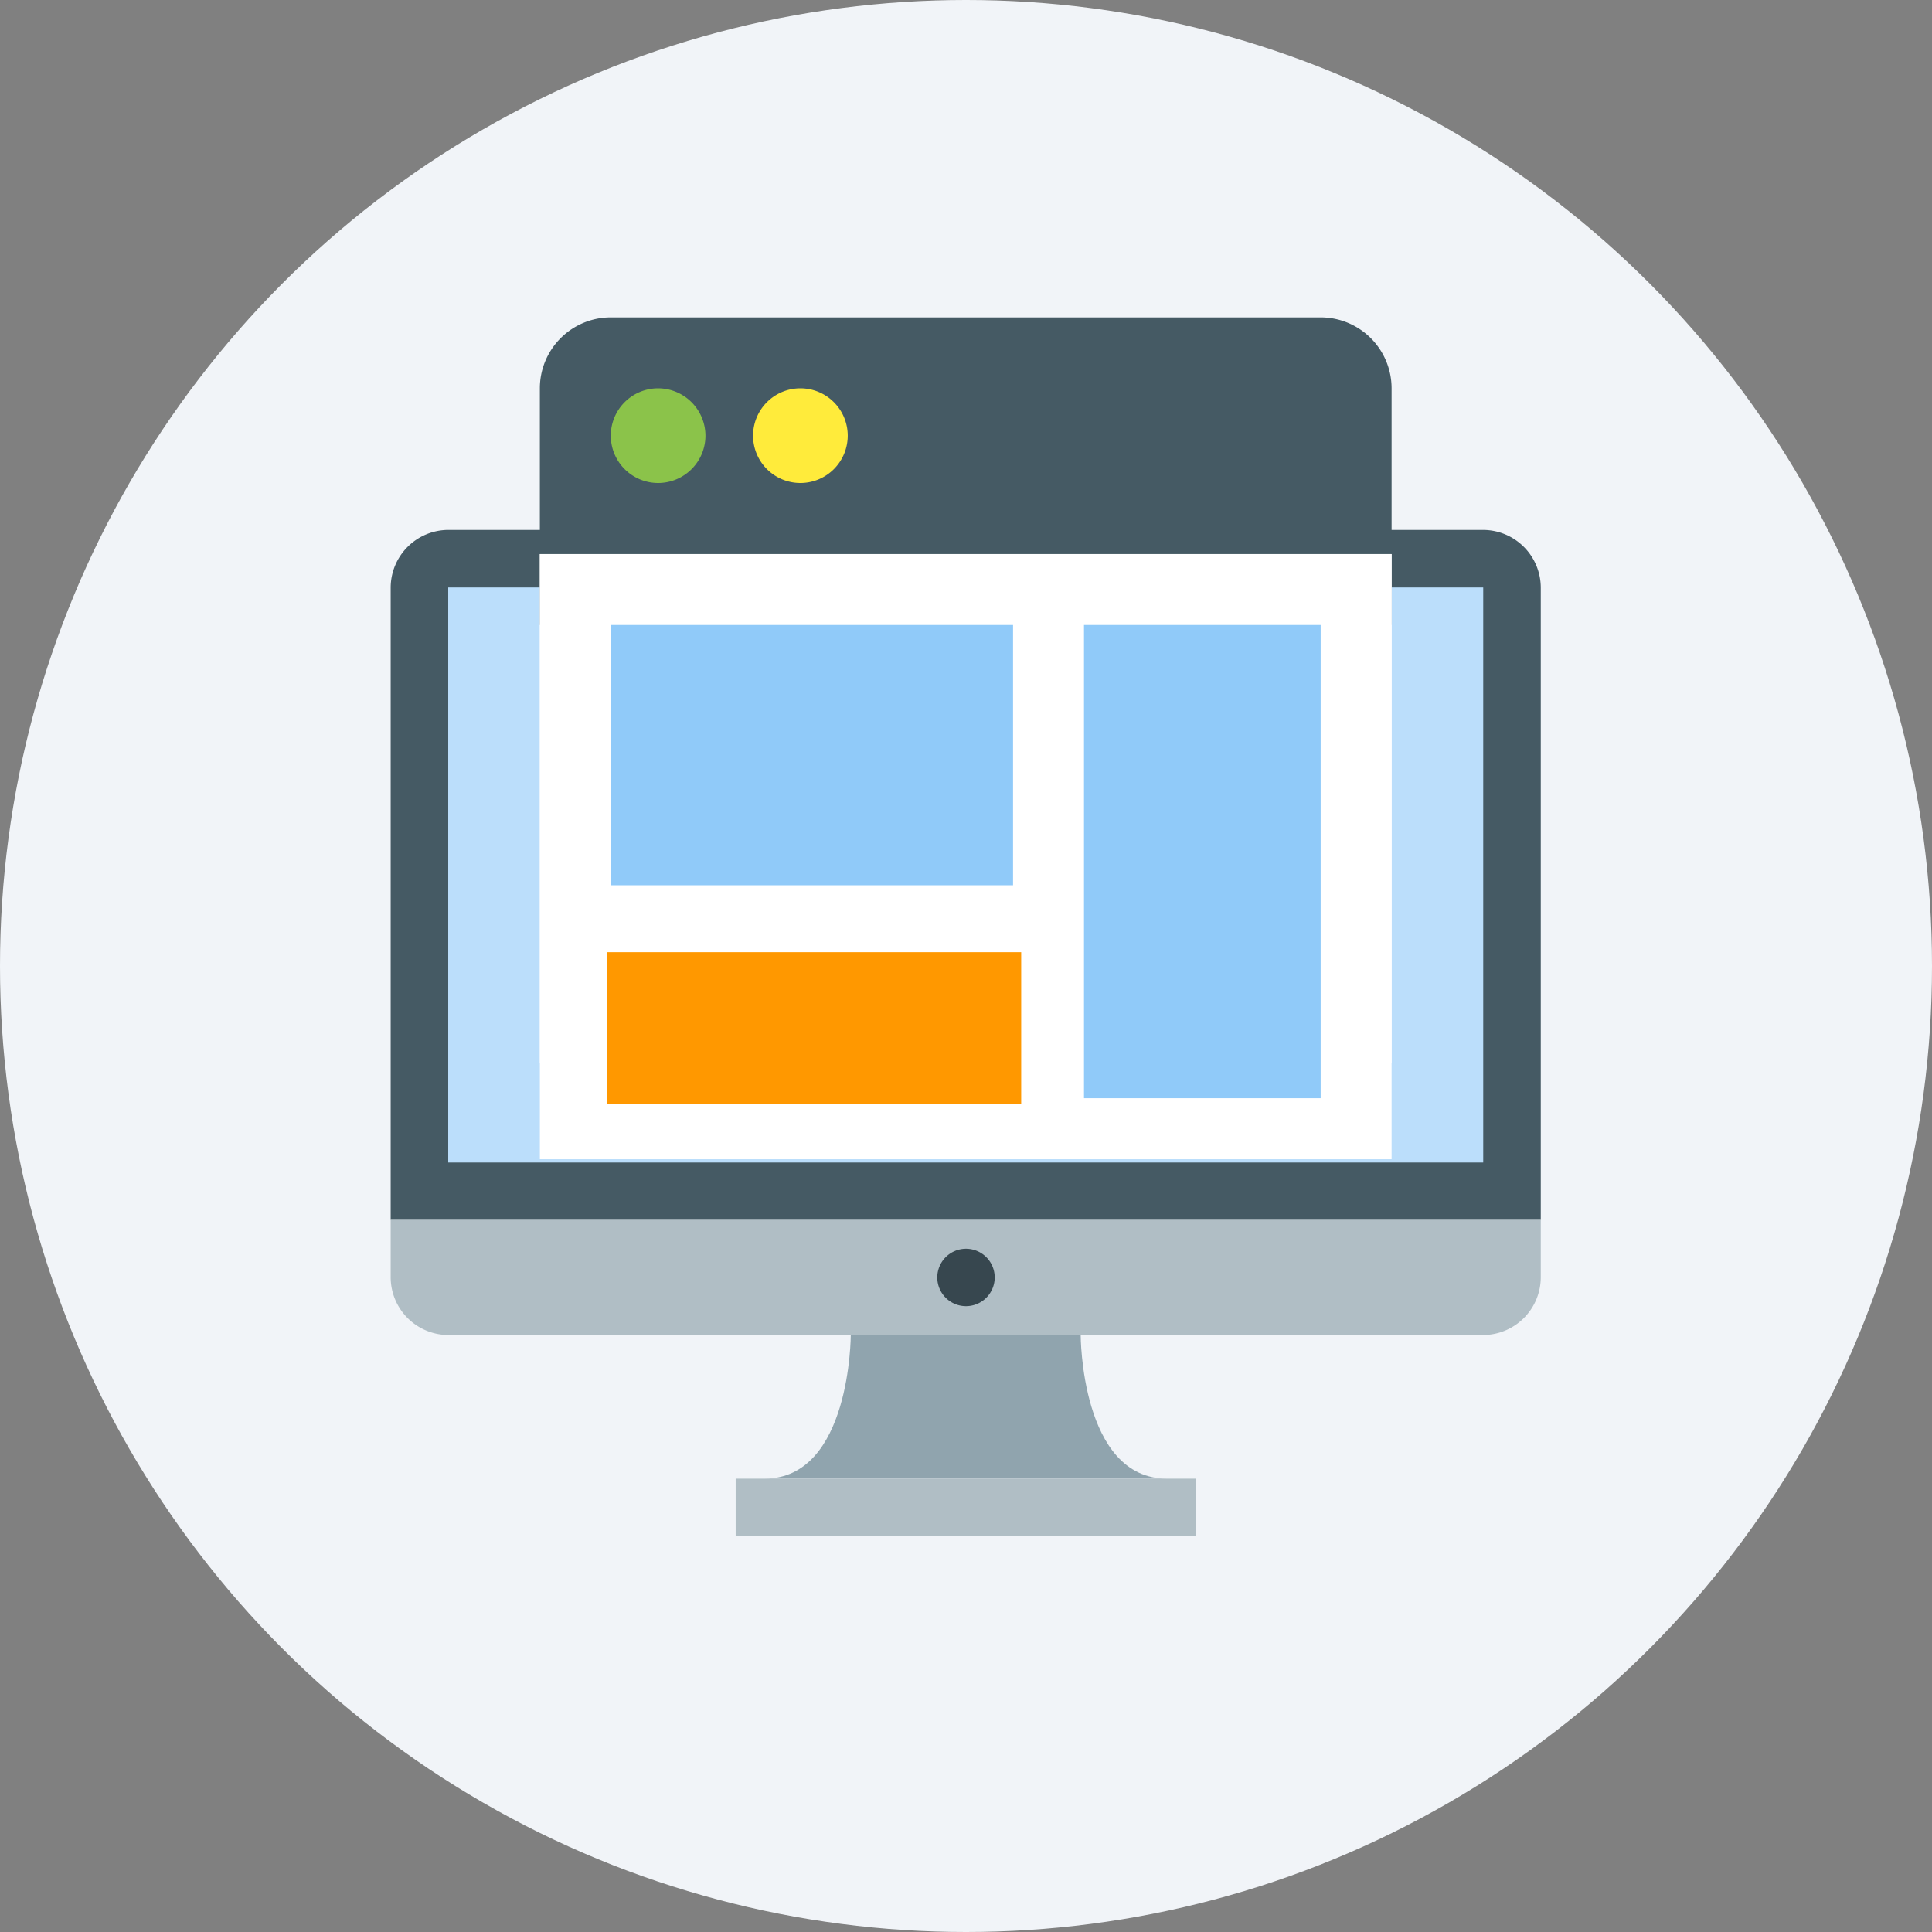
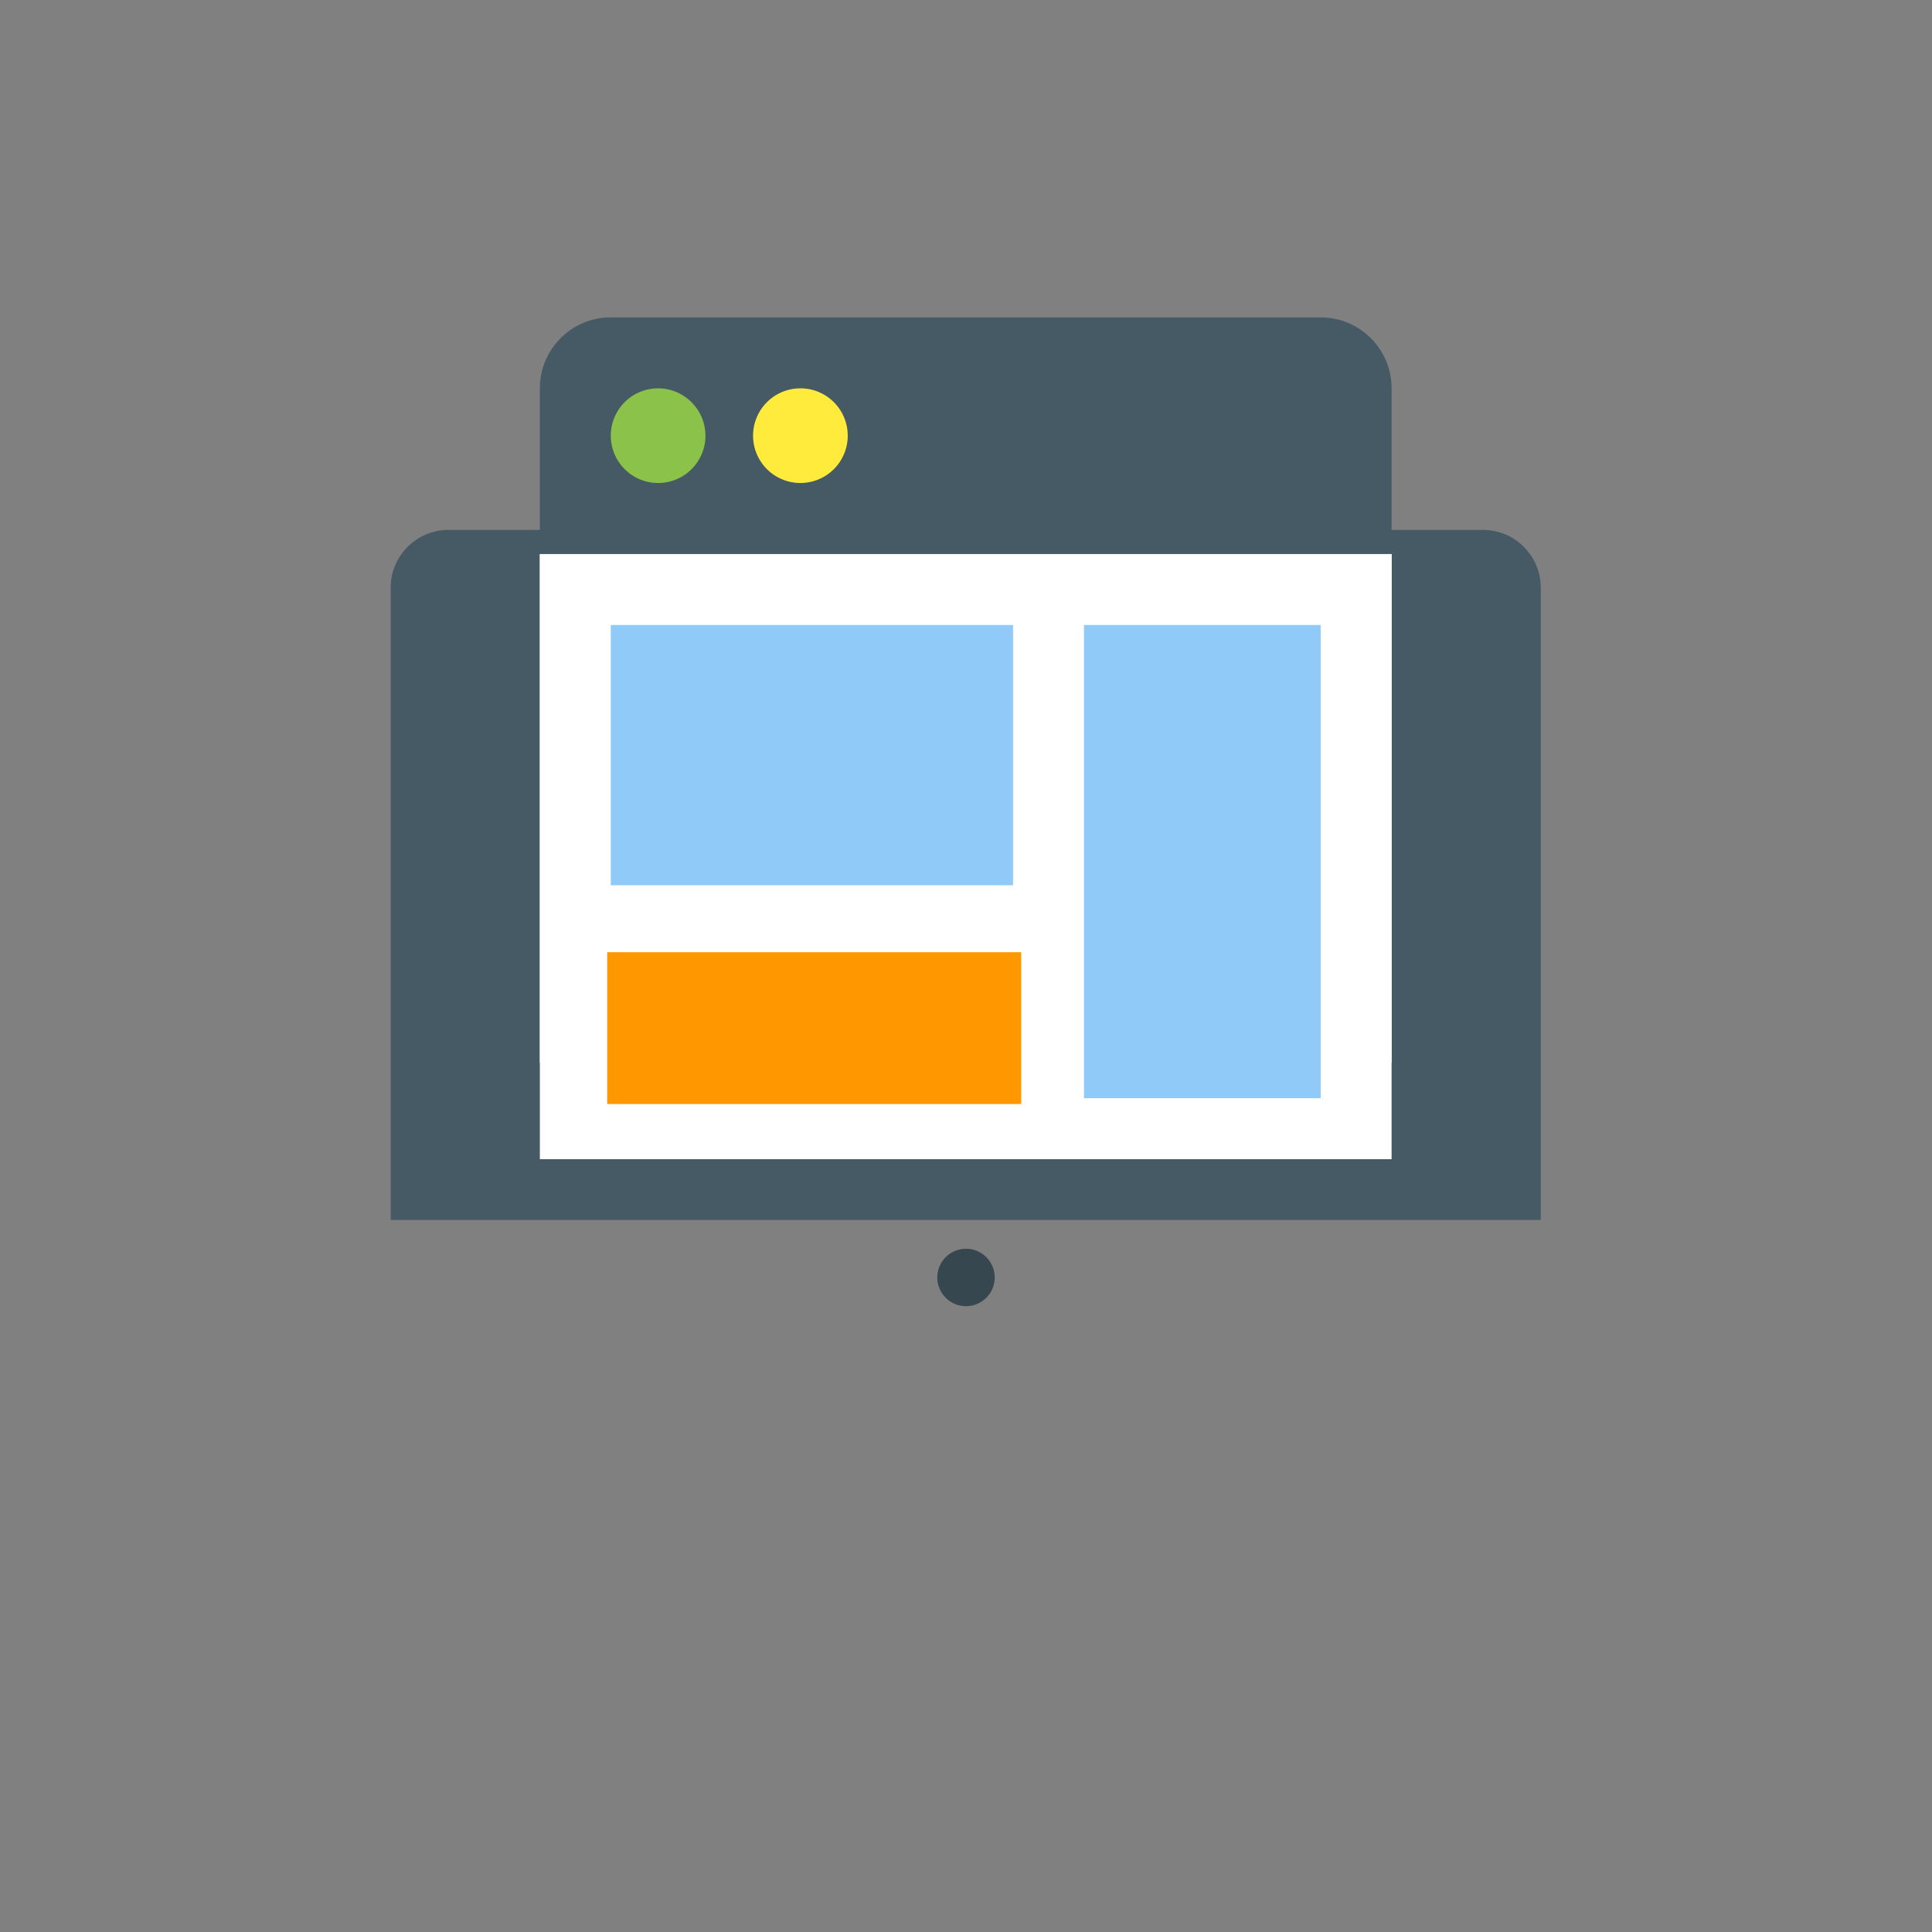
<svg xmlns="http://www.w3.org/2000/svg" id="Layer_1" data-name="Layer 1" viewBox="0 0 140 140">
  <rect x="0" y="0" width="140" height="140" fill="#808080" stroke="none" />
  <defs>
    <style>.cls-3{fill:#455a64}.cls-7{fill:#fff}</style>
  </defs>
-   <circle cx="70" cy="70" r="70" fill="#f1f4f8" />
-   <path d="M84.56 107.15H55.4c6.25 0 6.25-10.41 6.25-10.41h16.66s0 10.41 6.25 10.41z" fill="#90a4ae" />
  <path class="cls-3" d="M107.48 38.4h-75a4.19 4.19 0 0 0-4.17 4.17V88.4h83.34V42.57a4.19 4.19 0 0 0-4.17-4.17z" />
-   <path d="M32.48 42.57h75v41.67h-75z" fill="#bbdefb" />
-   <path d="M28.31 88.4h83.34v4.17a4.19 4.19 0 0 1-4.17 4.17h-75a4.19 4.19 0 0 1-4.17-4.17zm58.34 18.75H53.31v4.17h33.34z" fill="#b0bec5" />
  <path d="M70 90.49a2.08 2.08 0 1 0 2.08 2.08A2.08 2.08 0 0 0 70 90.49z" fill="#37474f" />
  <path class="cls-3" d="M100.84 45.29H39.12V28.14A5.14 5.14 0 0 1 44.26 23H95.7a5.14 5.14 0 0 1 5.14 5.14z" />
  <path class="cls-7" d="M39.12 40.15h61.72V77H39.12z" />
  <path class="cls-7" d="M39.12 40.15V84h61.72V40.15" />
  <path d="M47.69 28.14a3.43 3.43 0 1 0 3.43 3.43 3.44 3.44 0 0 0-3.43-3.43z" fill="#8bc34a" />
  <path d="M58 28.14a3.43 3.43 0 1 0 3.43 3.43A3.43 3.43 0 0 0 58 28.14z" fill="#ffeb3b" />
  <path d="M44.26 45.29h29.15v18.86H44.26zm0 24h29.15v10.29H44.26zm34.29-24H95.7v34.29H78.55z" fill="#90caf9" />
  <path fill="#ff9800" d="M44 69h30v11H44z" />
</svg>